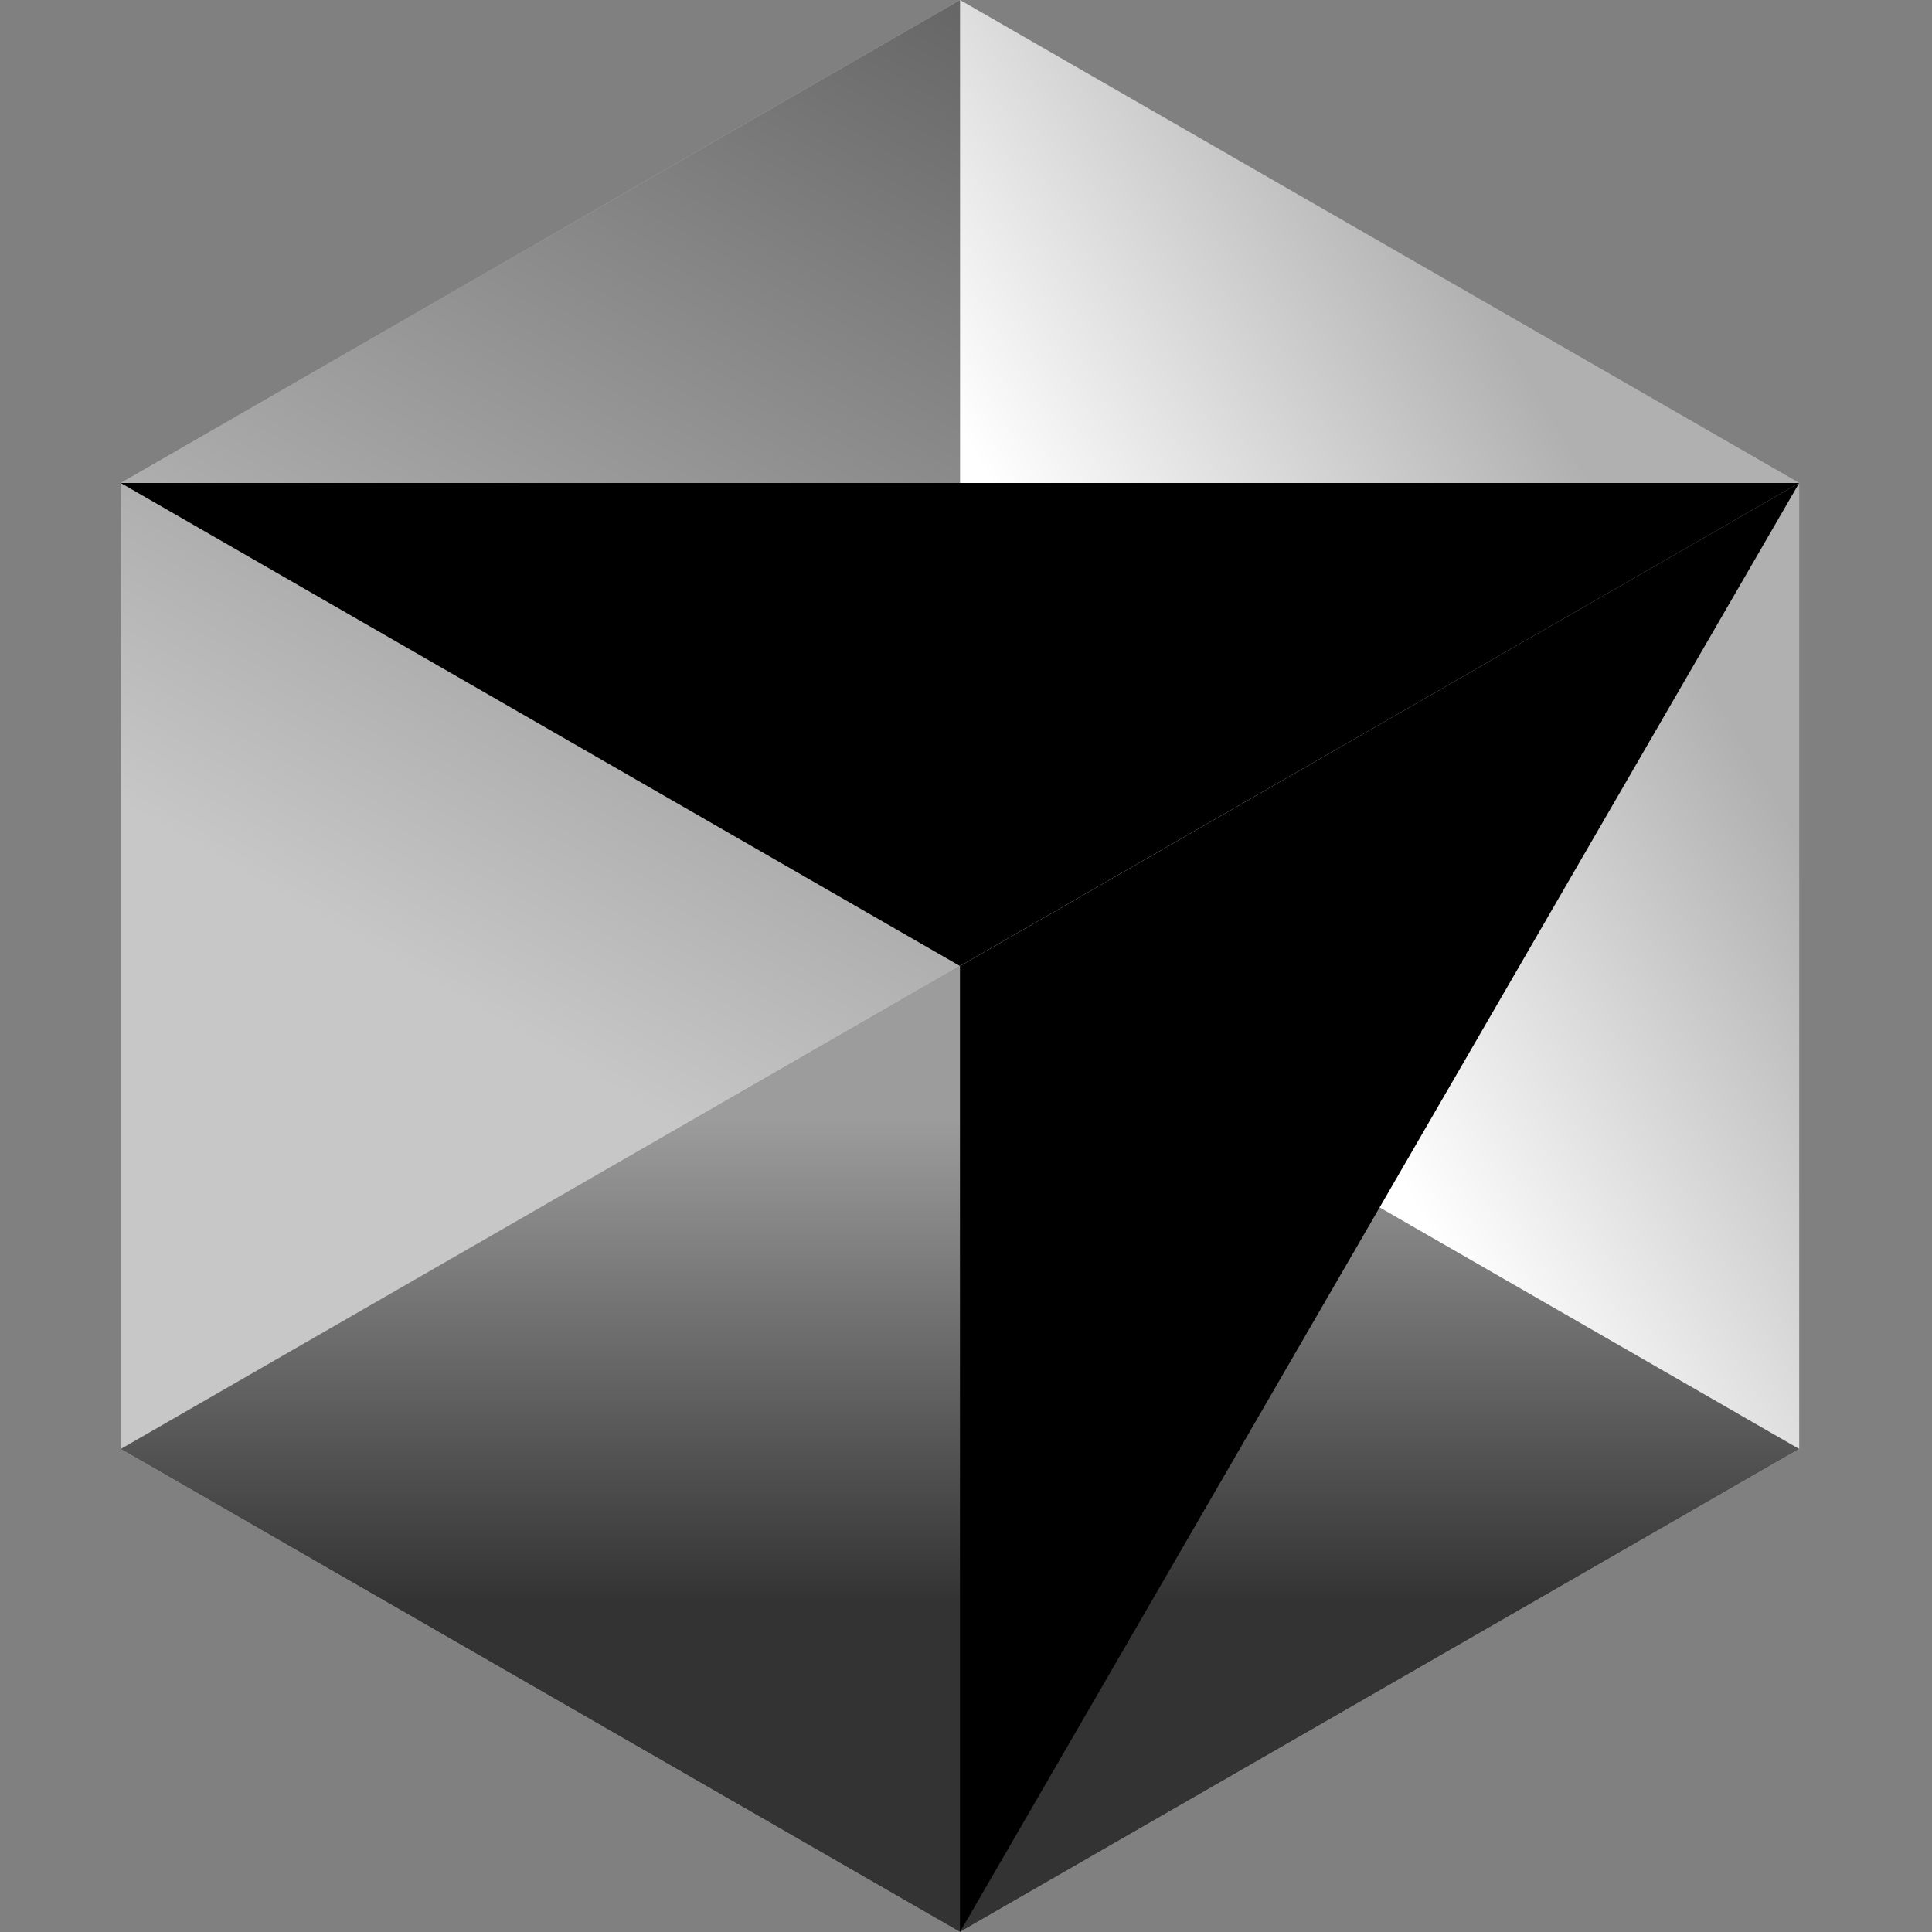
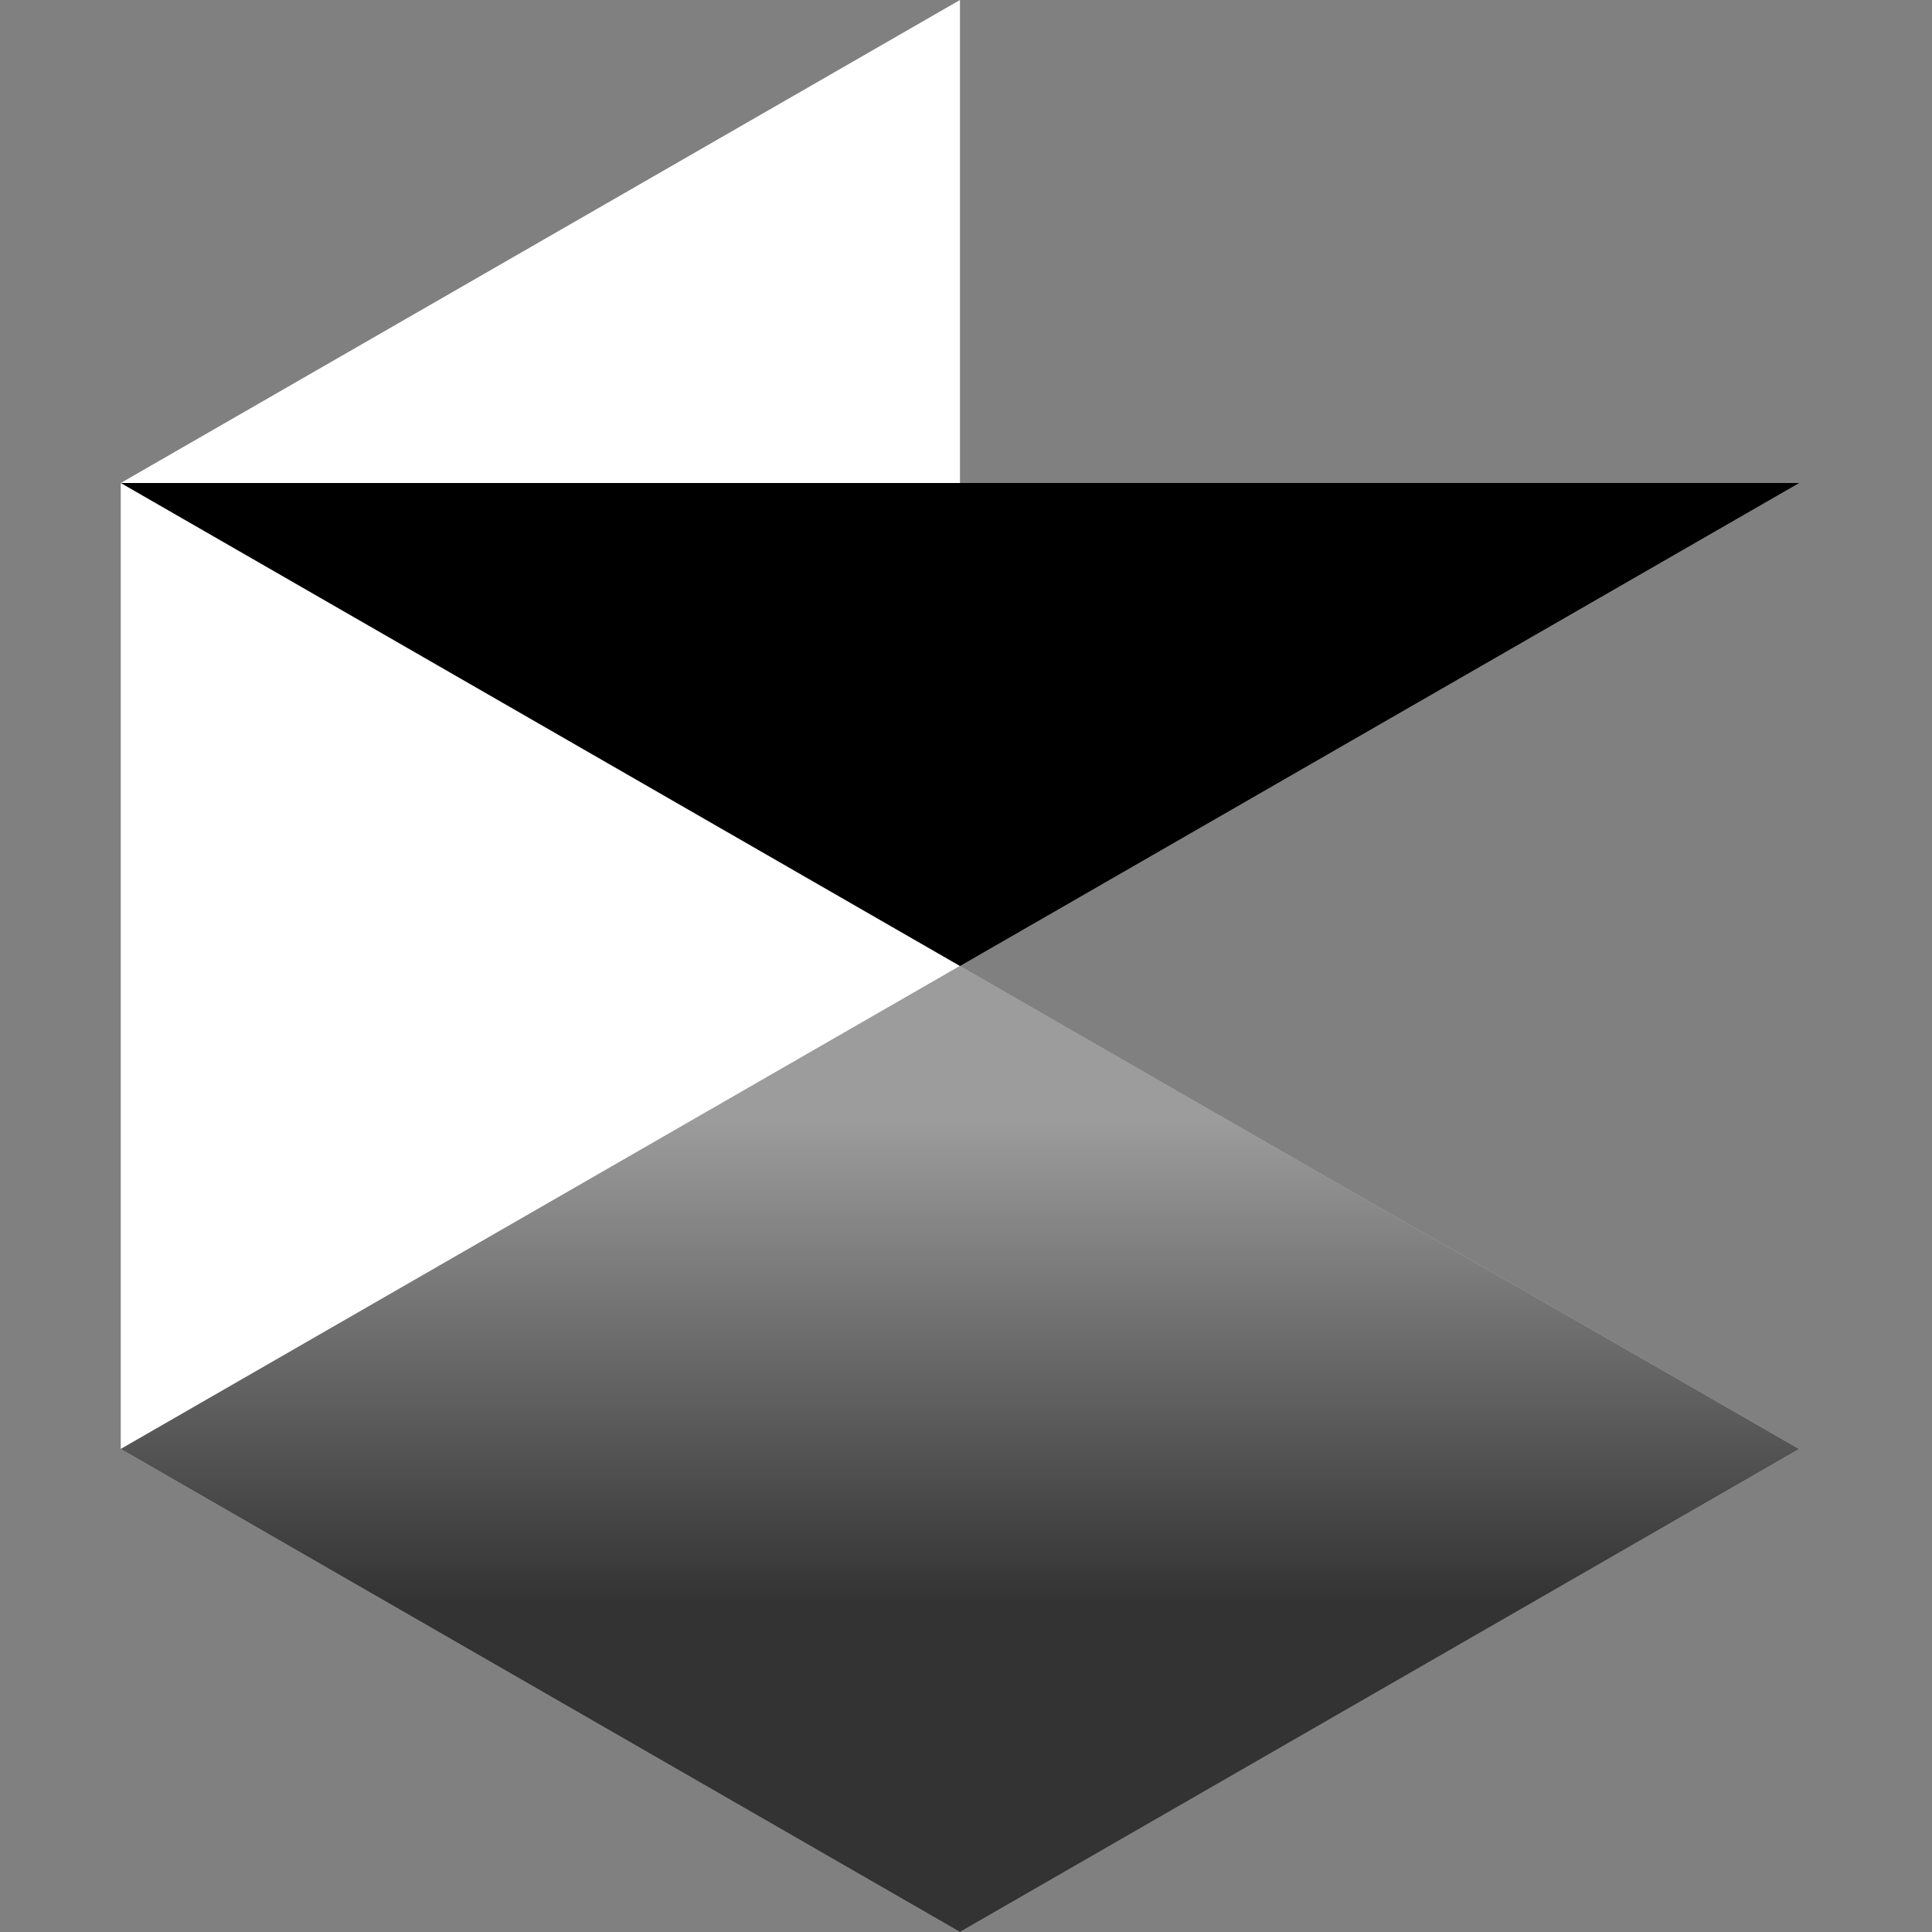
<svg xmlns="http://www.w3.org/2000/svg" width="56" height="56" viewBox="0 0 56 56" fill="none">
  <rect x="0" y="0" width="56" height="56" fill="#808080" stroke="none" />
  <path d="M27.825 56L52.15 42L27.825 28L3.5 42L27.825 56Z" fill="white" style="fill:white;fill-opacity:1;" />
-   <path d="M52.15 42V14L27.825 0V28L52.15 42Z" fill="white" style="fill:white;fill-opacity:1;" />
  <path d="M27.825 0L3.5 14V42L27.825 28V0Z" fill="white" style="fill:white;fill-opacity:1;" />
  <path d="M27.825 56L52.15 42L27.825 28L3.5 42L27.825 56Z" fill="url(#paint0_linear_397_26)" style="" />
-   <path d="M52.15 42V14L27.825 0V28L52.15 42Z" fill="url(#paint1_linear_397_26)" style="" />
-   <path d="M27.825 0L3.5 14V42L27.825 28V0Z" fill="url(#paint2_linear_397_26)" style="" />
-   <path d="M52.15 14L27.825 56V28L52.15 14Z" fill="#555555" style="fill:#555555;fill:color(display-p3 0.333 0.333 0.333);fill-opacity:1;" />
  <path d="M52.15 14L27.825 28L3.5 14H52.15Z" fill="black" style="fill:black;fill-opacity:1;" />
  <defs>
    <linearGradient id="paint0_linear_397_26" x1="27.825" y1="28" x2="27.825" y2="56" gradientUnits="userSpaceOnUse">
      <stop offset="0.16" stop-opacity="0.39" style="stop-color:black;stop-opacity:0.39;" />
      <stop offset="0.658" stop-opacity="0.8" style="stop-color:black;stop-opacity:0.8;" />
    </linearGradient>
    <linearGradient id="paint1_linear_397_26" x1="52.15" y1="14.086" x2="27.825" y2="28.35" gradientUnits="userSpaceOnUse">
      <stop offset="0.182" stop-opacity="0.31" style="stop-color:black;stop-opacity:0.31;" />
      <stop offset="0.715" stop-opacity="0" style="stop-color:none;stop-opacity:0;" />
    </linearGradient>
    <linearGradient id="paint2_linear_397_26" x1="27.825" y1="-7.24941e-07" x2="3.5" y2="42" gradientUnits="userSpaceOnUse">
      <stop stop-opacity="0.6" style="stop-color:black;stop-opacity:0.6;" />
      <stop offset="0.667" stop-opacity="0.22" style="stop-color:black;stop-opacity:0.22;" />
    </linearGradient>
  </defs>
</svg>